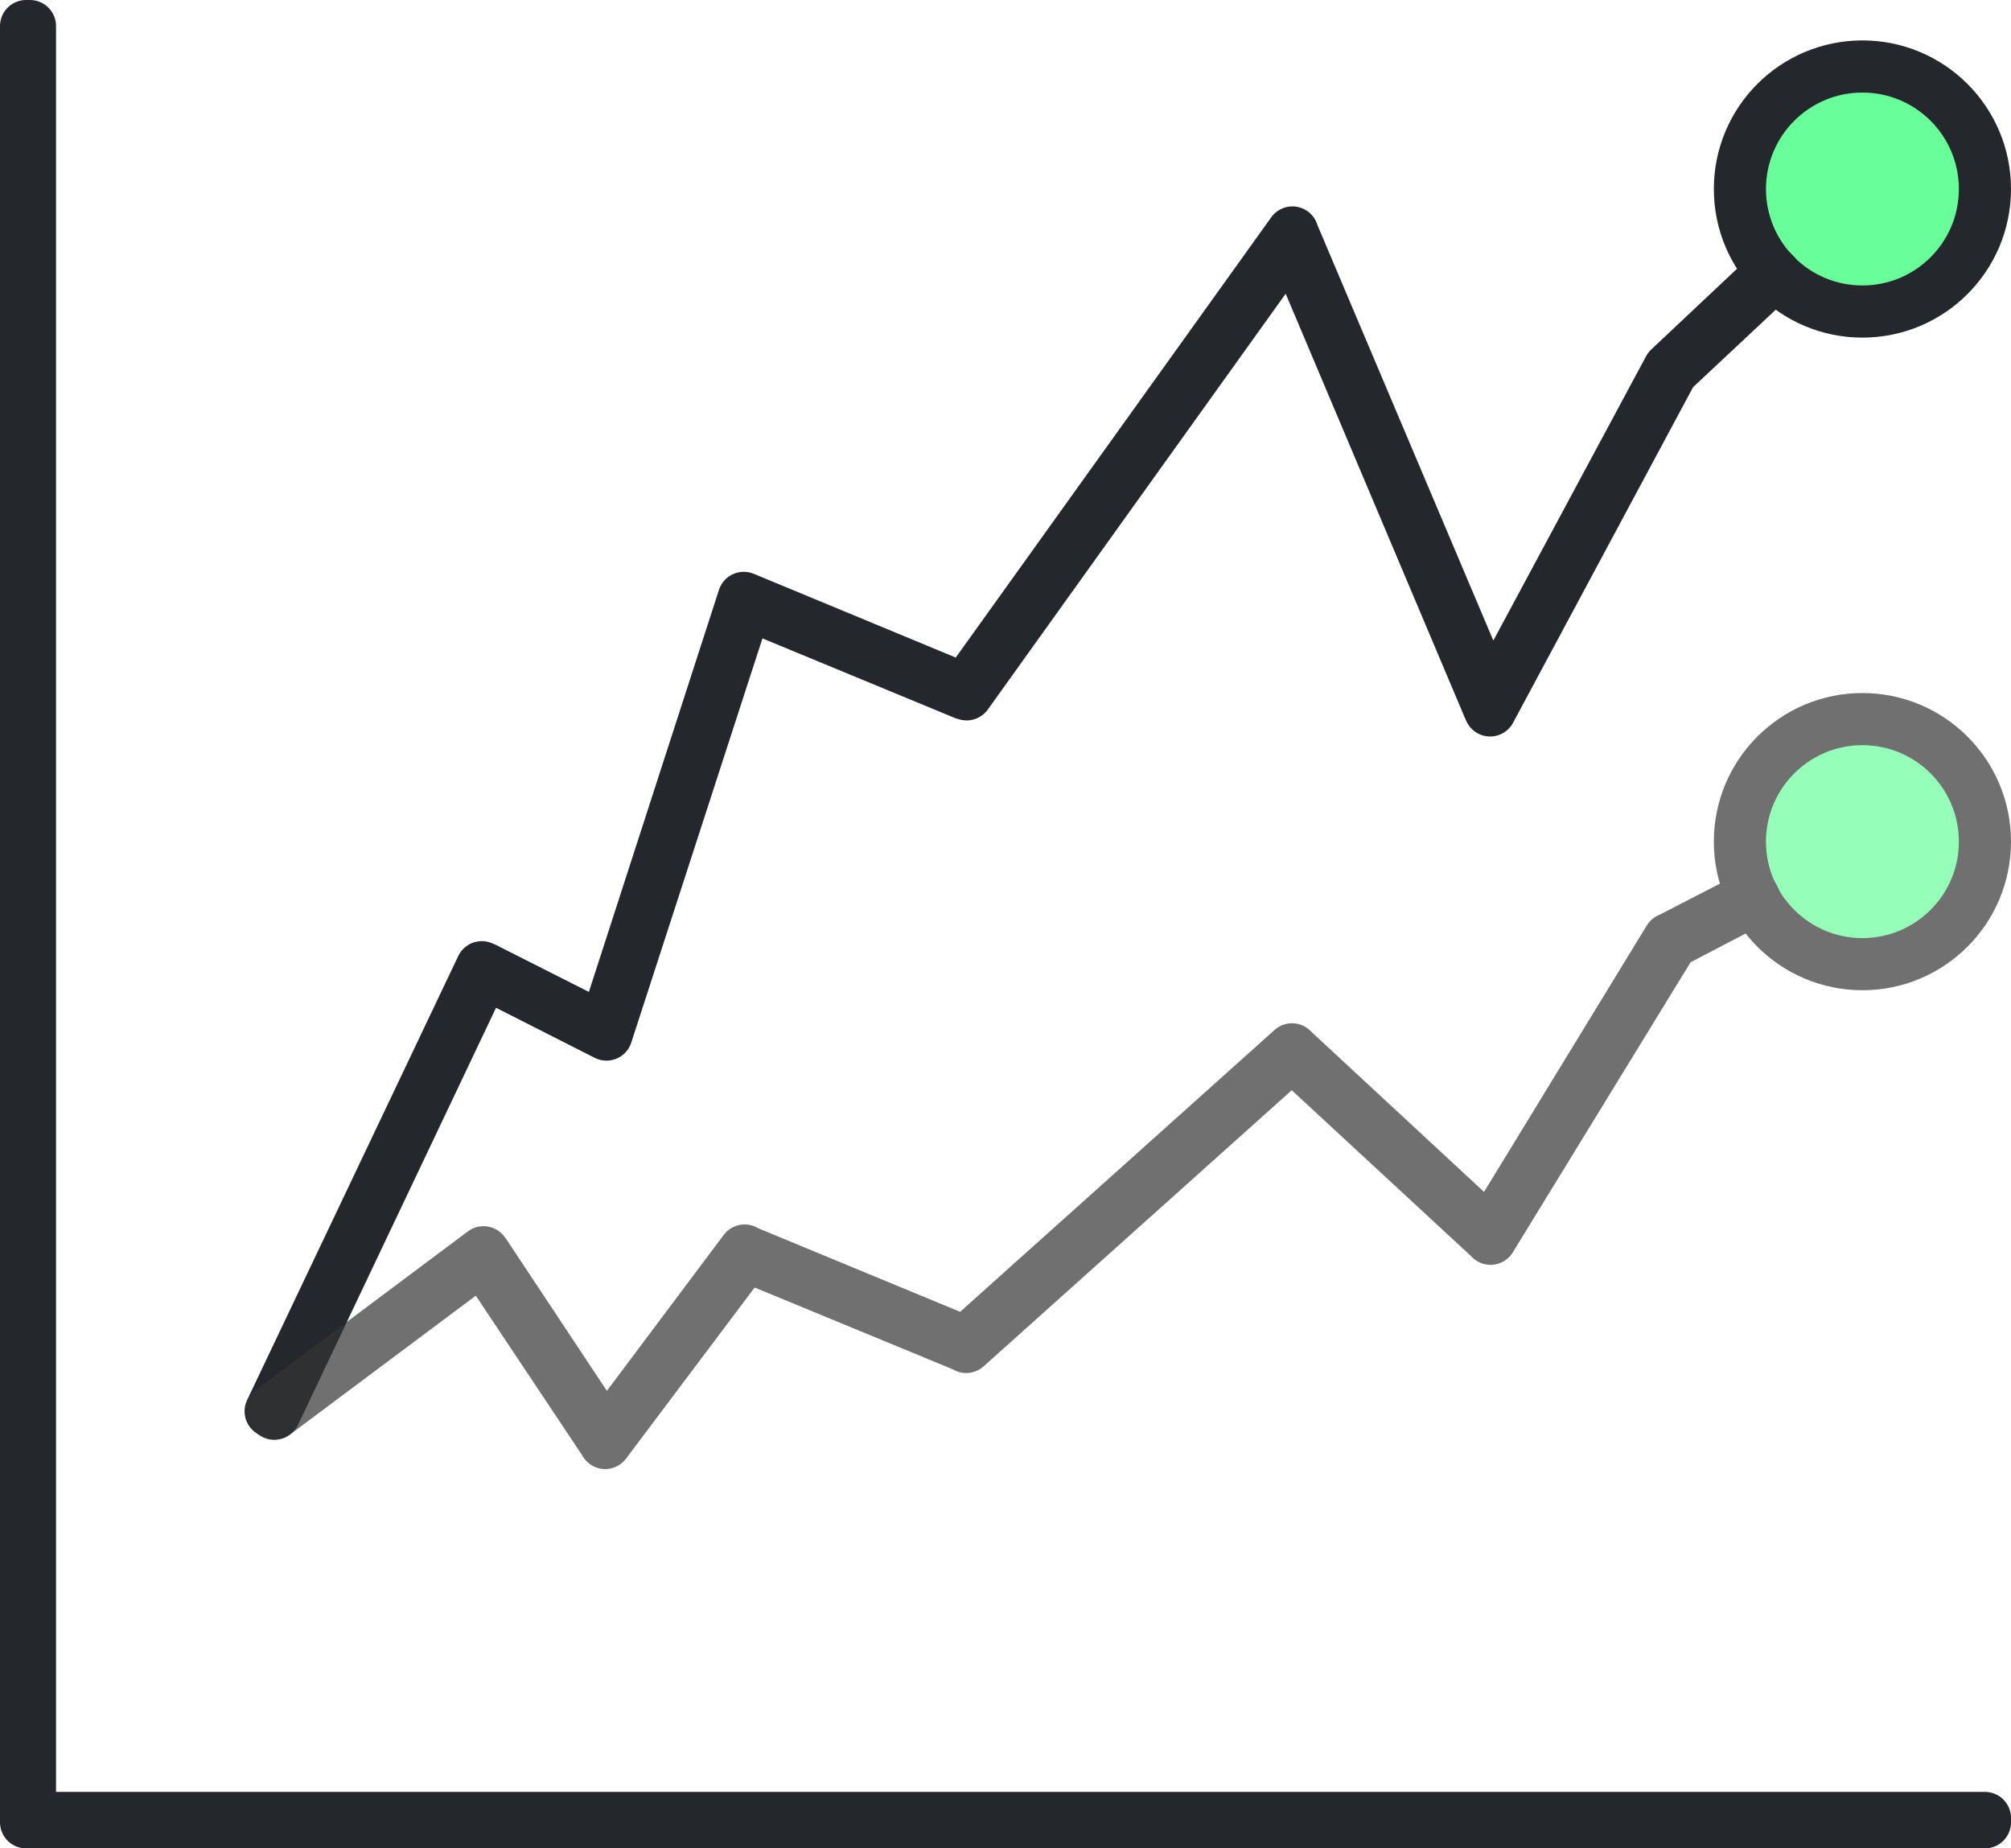
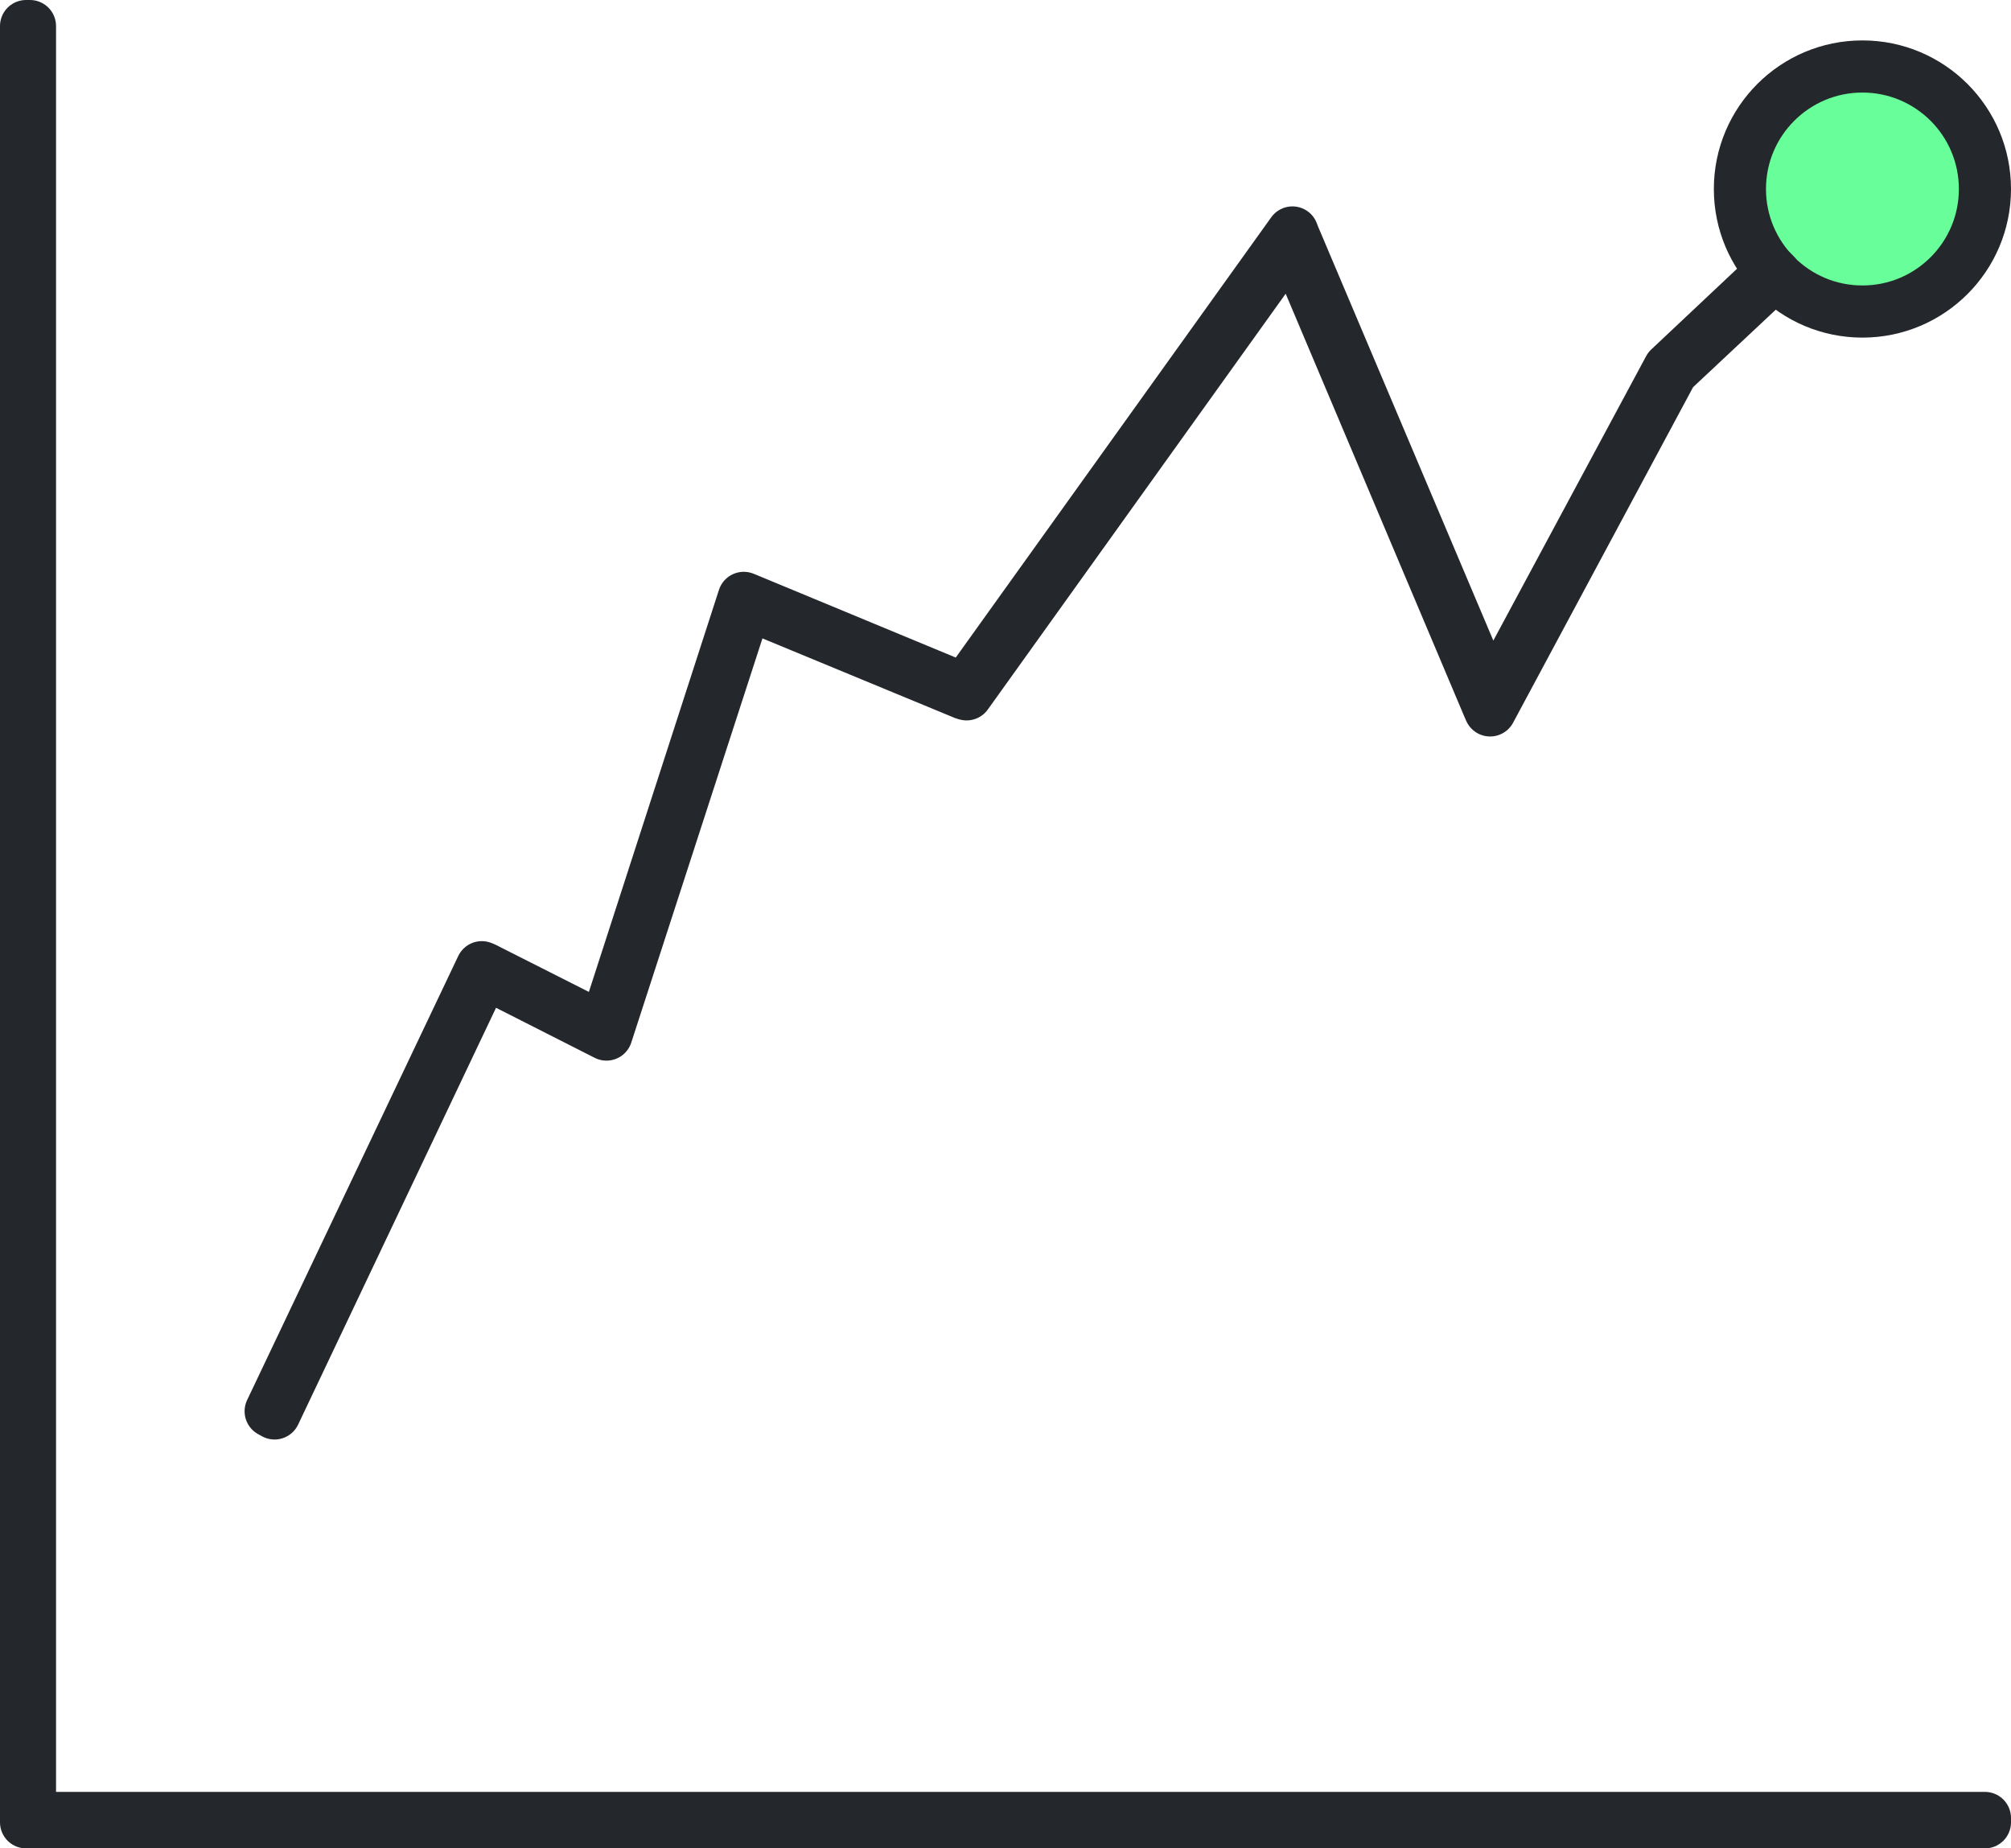
<svg xmlns="http://www.w3.org/2000/svg" xml:space="preserve" id="Layer_1" x="0" y="0" style="enable-background:new 0 0 462.9 425.4" version="1.1" viewBox="0 0 462.9 425.4" width="462.9" height="425.4">
  <style>.st1{fill:none;stroke:#24272c;stroke-width:12;stroke-linecap:round;stroke-linejoin:round;stroke-miterlimit:10}</style>
  <circle cx="428.7" cy="43.5" r="28.2" style="fill:#68fe9a;stroke:#24272c;stroke-width:12;stroke-linecap:round;stroke-linejoin:round;stroke-miterlimit:10" />
  <path d="m63.2 325.3-.9-.5 48.6-102.2.5.2 27.7 14 32.1-99.2.5.2 50.4 20.9 75.4-105.2.3.8 45.3 107 41.1-76.5 23.7-22.3.7.7-23.7 22.2-41.9 78.1-.4-.9-45.3-107.2-74.8 104.4-.4-.1-50.3-20.8-32.2 99.2-.4-.2-27.8-14.1z" class="st1" />
  <g style="opacity:.7">
-     <circle cx="428.7" cy="193.7" r="28.2" style="fill:#68fe9a;stroke:#333;stroke-width:12;stroke-linecap:round;stroke-linejoin:round;stroke-miterlimit:10" />
-     <path d="m139.3 332.1-.3-.5-28-42-47.9 35.8-.6-.7 48.8-36.5.3.4 27.8 41.9 32-42.7.3.2 50.5 20.9 75.2-67.4.3.3 45.2 41.9 41.3-67.6h.1l19.2-9.9.4.8-19 9.9-41.8 68.2-.4-.4-45.3-41.9-75 67.2-.3-.2-50.4-20.8z" style="fill:none;stroke:#333;stroke-width:12;stroke-linecap:round;stroke-linejoin:round;stroke-miterlimit:10" />
-   </g>
+     </g>
  <path d="M456.9 419.4H6V6h.9v412.4h450z" class="st1" />
</svg>